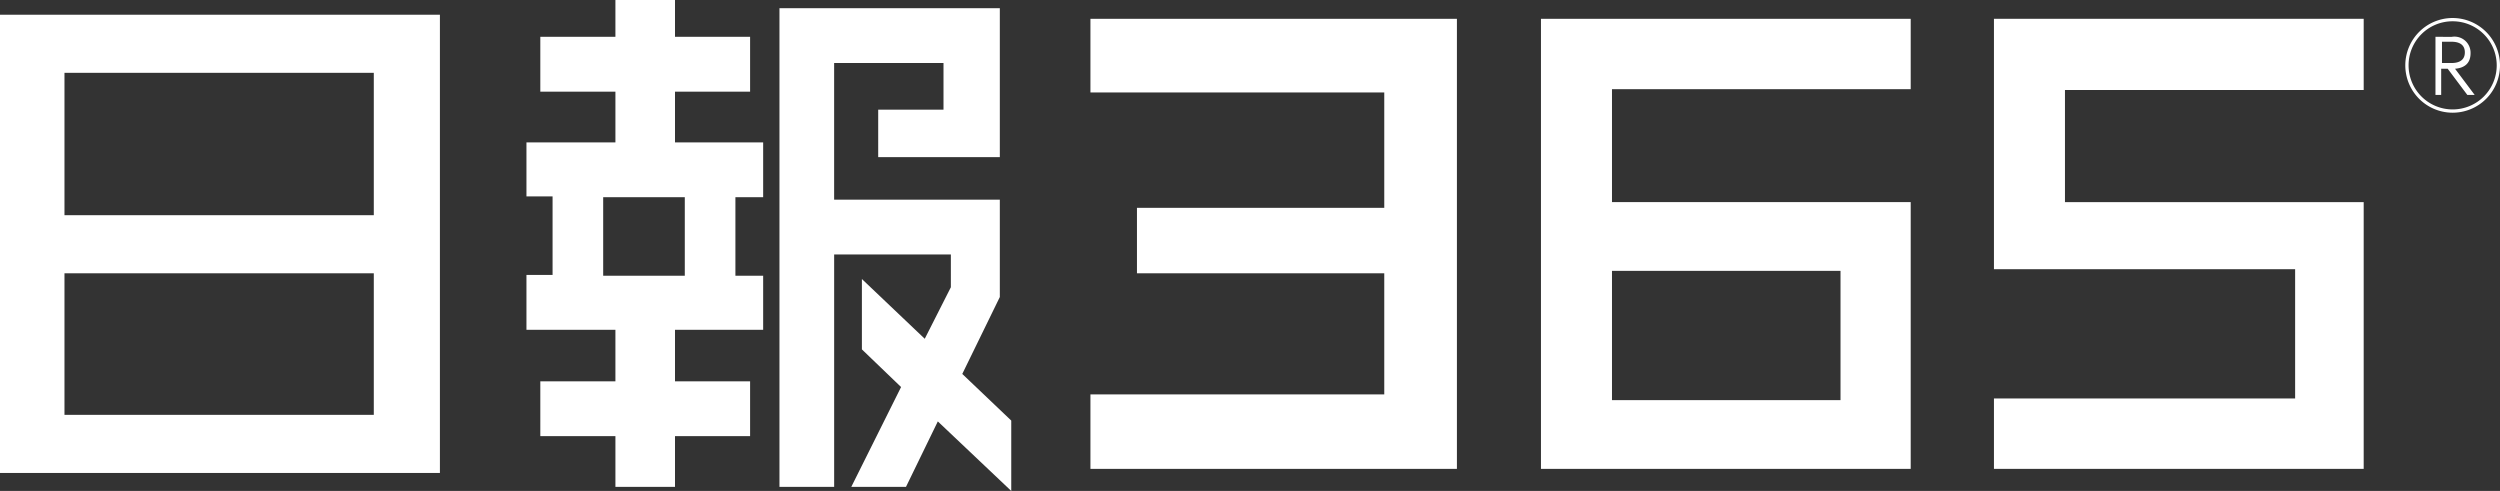
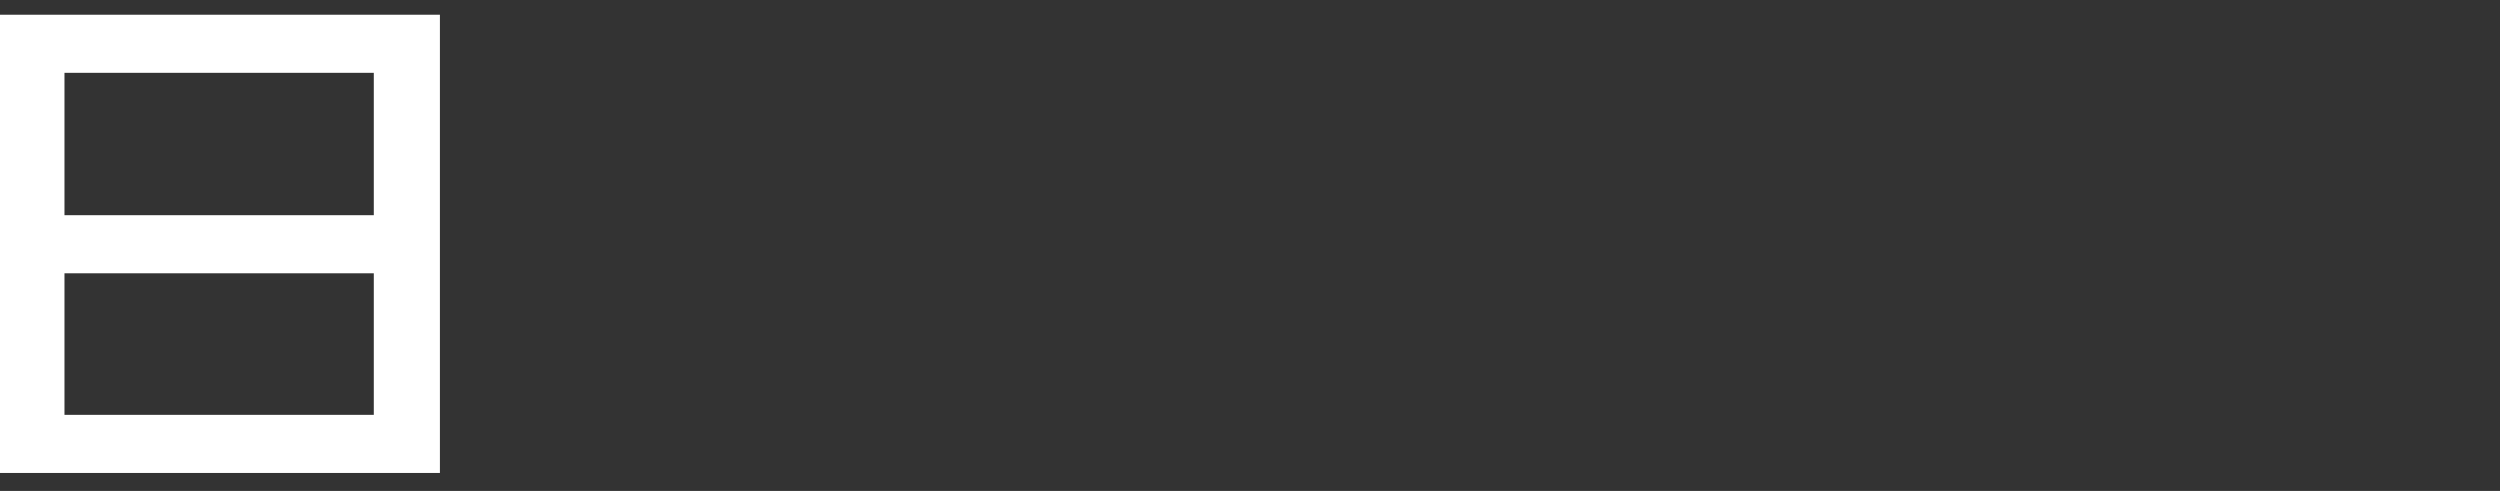
<svg xmlns="http://www.w3.org/2000/svg" id="_365logo" data-name="365logo" width="127.3" height="25" viewBox="0 0 127.3 25">
  <rect x="0" y="0" width="127.3" height="25" fill="#333333" stroke="none" />
  <g id="グループ_2" data-name="グループ 2">
    <path id="パス_1" data-name="パス 1" d="M169.2,61.733H146.8V38.4h22.4Zm-3.366-20.375H150.083v7.25h15.751Zm0,10.208H150.083v7.208h15.751Z" transform="translate(-146.8 -37.65)" fill="#fff" />
-     <path id="パス_2" data-name="パス 2" d="M223.353,53.392h-4.489v2.625h3.824v2.792h-3.824v2.583H215.83V58.808h-3.824V56.017h3.824V53.392H211.3V50.6h1.33v-4H211.3V43.85h4.53V41.267h-3.824V38.475h3.824V36.6h3.034v1.875h3.824v2.792h-3.824V43.85h4.489v2.792H221.94v4h1.413Zm-3.99-6.75h-4.156v4h4.156ZM235.987,61.6l-3.74-3.542-1.621,3.333h-2.785l2.535-5.083-1.995-1.917V50.808l3.2,3.042,1.33-2.625V49.558h-5.943V61.392h-2.785V37.017h11.221V44.6h-6.193V42.183h3.325V39.808h-5.569v6.958h8.437v4.958l-1.912,3.917,2.494,2.375V61.6Z" transform="translate(-184.493 -36.6)" fill="#fff" />
-     <path id="パス_3" data-name="パス 3" d="M299.061,61.817H280.4V58.025h14.962V51.858H282.769V48.525h12.593V42.65H280.4V38.9h18.661Z" transform="translate(-224.875 -37.942)" fill="#fff" />
-     <path id="パス_4" data-name="パス 4" d="M354.427,61.817H335.6V38.9h18.827v3.583H339.216v5.75h15.211Zm-3.574-10.083H339.216v6.583h11.637Z" transform="translate(-257.134 -37.942)" fill="#fff" />
-     <path id="パス_5" data-name="パス 5" d="M409.927,61.817H391.1V58.233h15.336V51.65H391.1V38.9h18.827v3.625H394.716v5.708h15.211Z" transform="translate(-289.568 -37.942)" fill="#fff" />
  </g>
  <g id="グループ_4" data-name="グループ 4" transform="translate(122.479 0.917)">
    <g id="グループ_3" data-name="グループ 3" transform="translate(0 0)">
-       <path id="パス_27" data-name="パス 27" d="M446.321,41.217a2.411,2.411,0,1,1-2.411-2.417A2.415,2.415,0,0,1,446.321,41.217Zm-4.655,0a2.244,2.244,0,1,0,2.244-2.25A2.238,2.238,0,0,0,441.666,41.217Zm2.2-1.458a.82.82,0,0,1,.956.833c0,.5-.291.75-.79.792l1,1.333h-.374l-1-1.333h-.332v1.333h-.291V39.758Zm-.042,1.333c.166,0,.707,0,.707-.542s-.54-.542-.707-.542h-.457v1.083Z" transform="translate(-441.5 -38.8)" fill="#fff" />
-     </g>
+       </g>
  </g>
</svg>